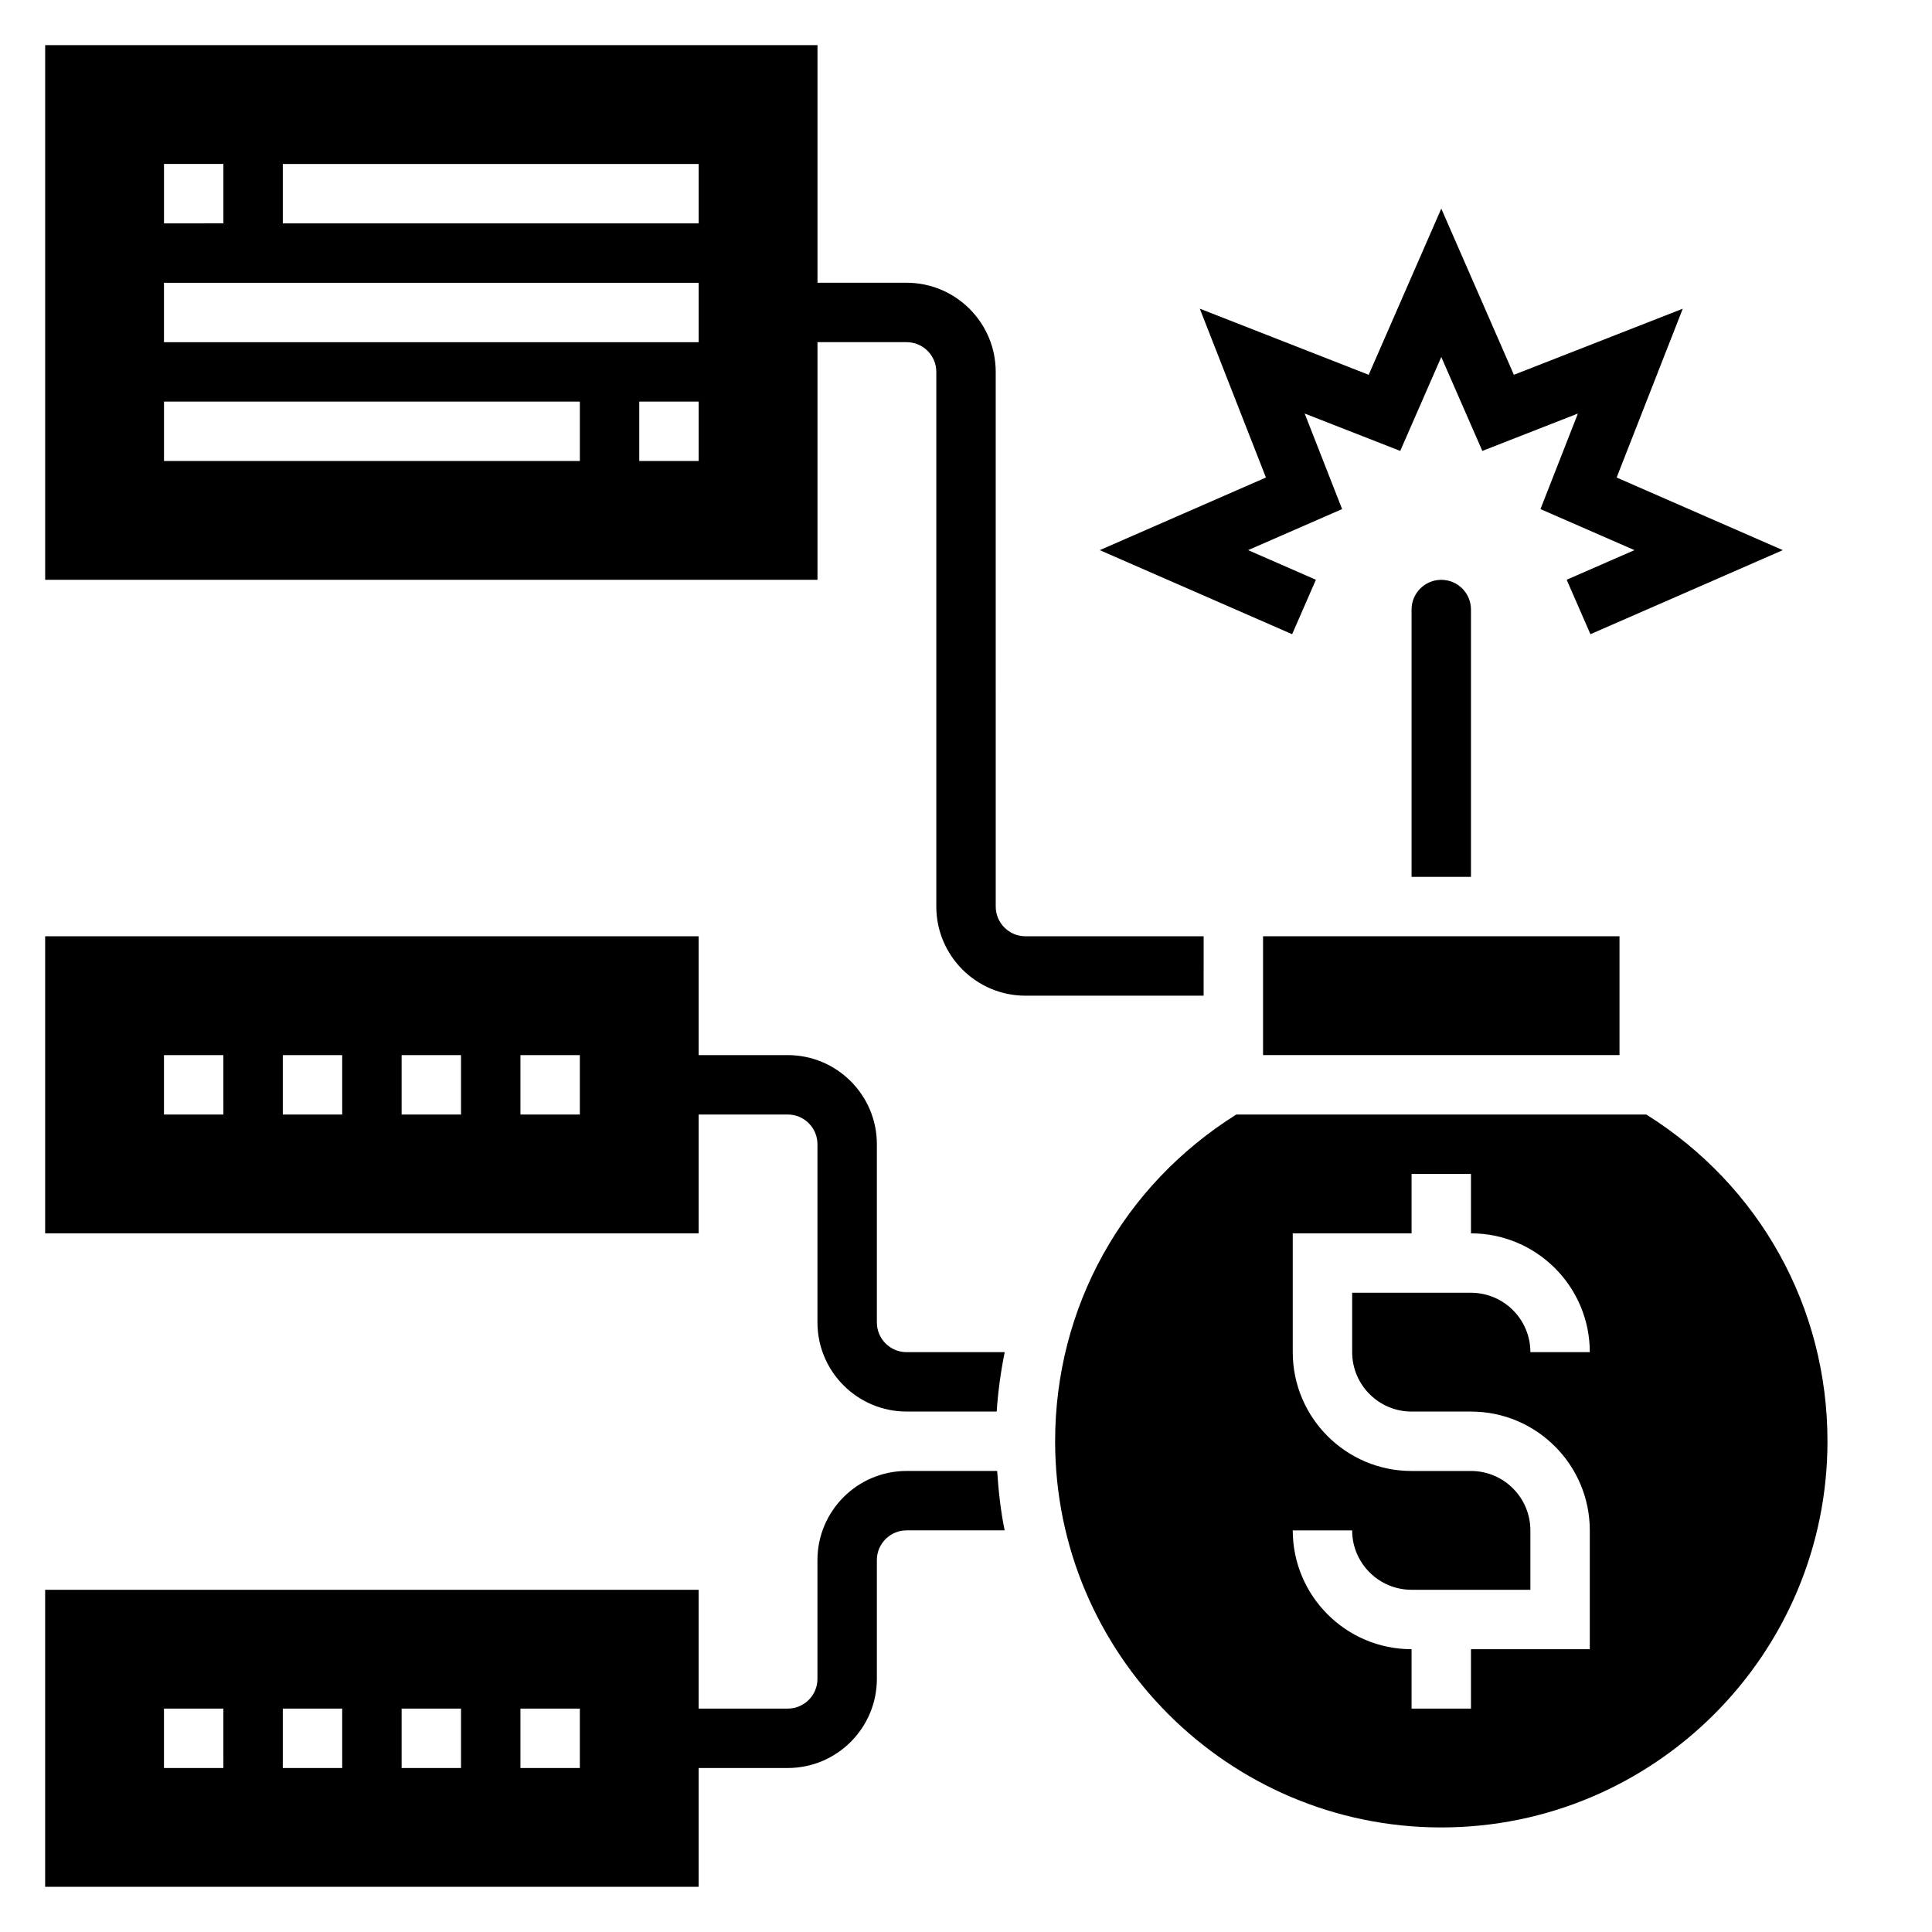
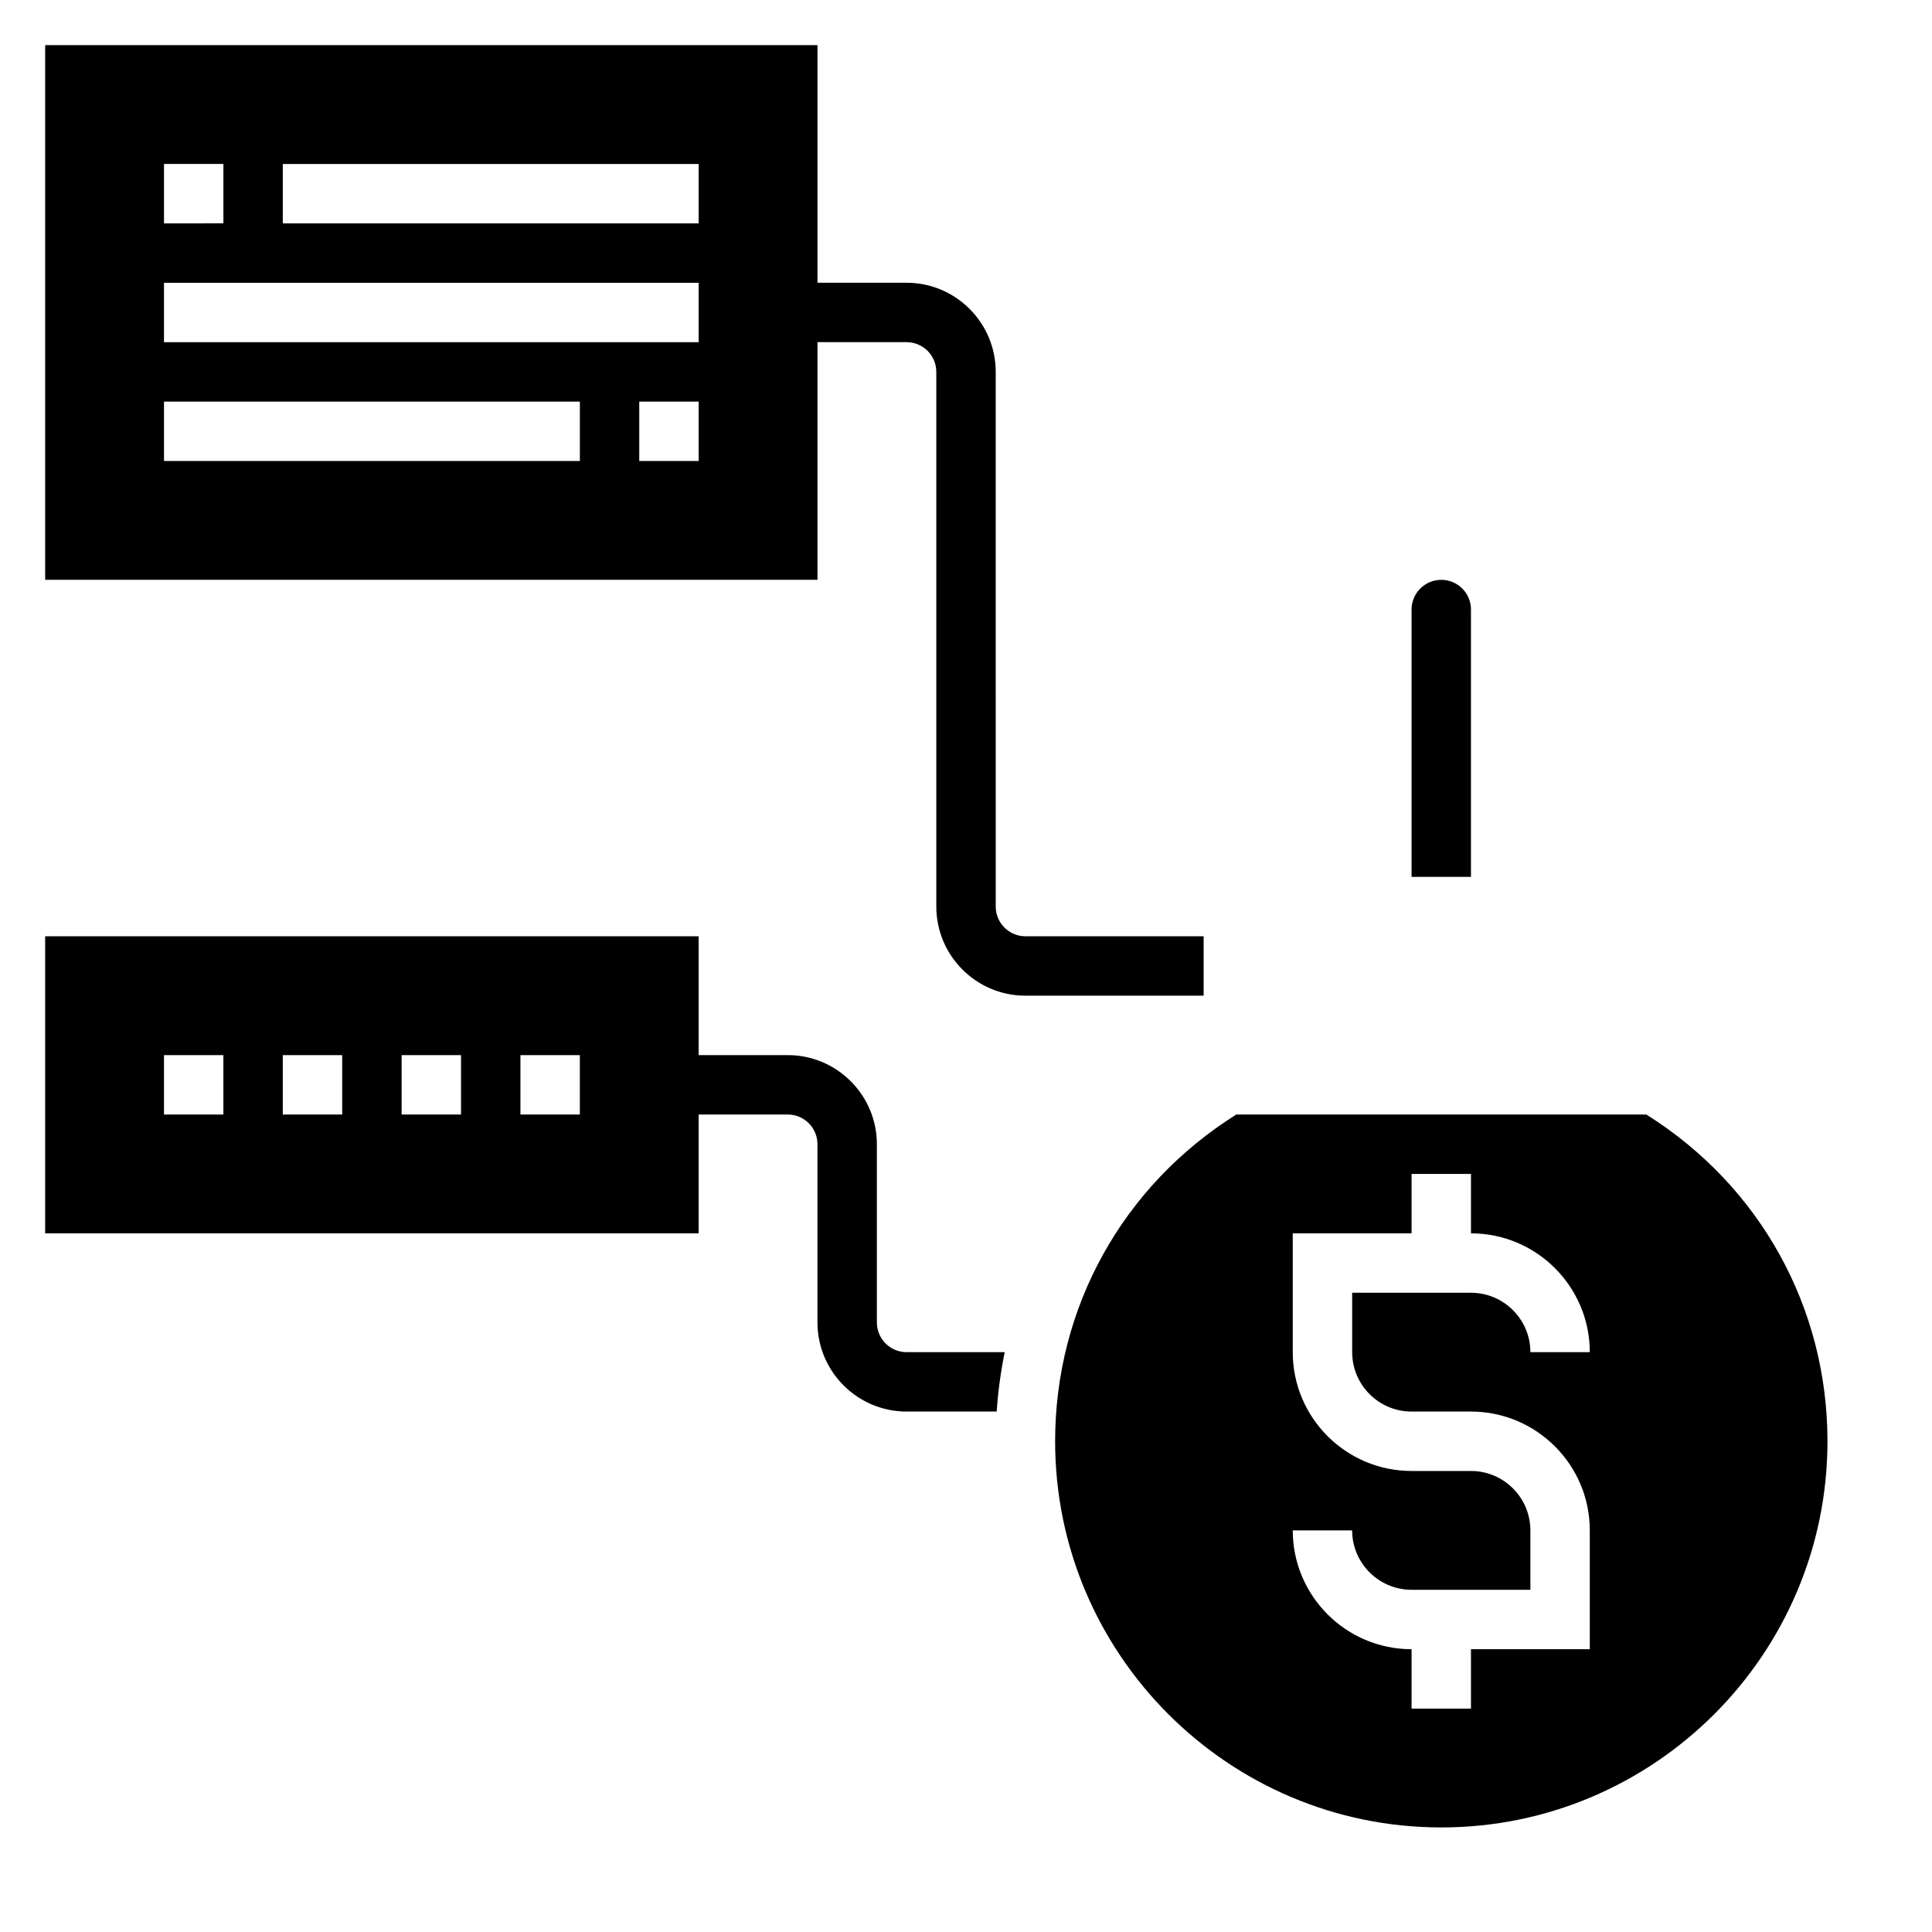
<svg xmlns="http://www.w3.org/2000/svg" fill="#000000" width="800px" height="800px" version="1.1" viewBox="144 144 512 512">
  <g>
    <path d="m462.98 392.12h-47.23c-4.344 0-7.871-3.535-7.871-7.871l-0.004-141.7c0-13.02-10.598-23.617-23.617-23.617h-23.617v-62.977h-204.67v141.7h204.67v-62.977h23.617c4.344 0 7.871 3.535 7.871 7.871v141.7c0 13.02 10.598 23.617 23.617 23.617h47.23zm-275.52-204.67h15.742v15.742l-15.742 0.004zm110.21 78.723h-110.21v-15.742h110.21zm31.484 0h-15.742v-15.742h15.742zm0-31.488h-141.7v-15.746h141.7zm0-31.488h-110.21v-15.746h110.21z" />
    <path d="m525.95 297.66c-4.344 0-7.871 3.535-7.871 7.871v70.848h15.742v-70.848c0.004-4.34-3.523-7.871-7.871-7.871z" />
-     <path d="m478.72 392.12h94.465v31.488h-94.465z" />
    <path d="m580.28 439.36h-108.65c-30.109 18.891-48.012 51.105-48.012 86.59 0 56.426 45.91 102.34 102.34 102.34s102.34-45.91 102.34-102.34c0.004-35.484-17.898-67.699-48.008-86.59zm-62.199 78.719h15.742c17.367 0 31.488 14.121 31.488 31.488v31.488h-31.488v15.742h-15.742v-15.742c-17.367 0-31.488-14.121-31.488-31.488h15.742c0 8.684 7.062 15.742 15.742 15.742h31.488v-15.742c0-8.684-7.062-15.742-15.742-15.742h-15.742c-17.367 0-31.488-14.121-31.488-31.488v-31.488h31.488v-15.742h15.742v15.742c17.367 0 31.488 14.121 31.488 31.488h-15.742c0-8.684-7.062-15.742-15.742-15.742h-31.488v15.742c0 8.684 7.059 15.742 15.742 15.742z" />
-     <path d="m486.43 312.07 6.297-14.43-17.965-7.848 24.91-10.879-9.922-25.324 25.324 9.91 10.879-24.891 10.879 24.891 25.328-9.91-9.922 25.324 24.91 10.879-17.965 7.848 6.297 14.43 50.98-22.277-44.039-19.246 17.531-44.738-44.758 17.516-19.242-44.043-19.238 44.043-44.758-17.523 17.527 44.746-44.035 19.246z" />
-     <path d="m384.25 533.82c-13.02 0-23.617 10.598-23.617 23.617v31.488c0 4.336-3.527 7.871-7.871 7.871h-23.617v-31.488h-173.18v78.719h173.18v-31.488h23.617c13.02 0 23.617-10.598 23.617-23.617v-31.488c0-4.336 3.527-7.871 7.871-7.871h25.992c-1.047-5.125-1.629-10.406-1.984-15.742zm-181.05 78.719h-15.746v-15.742h15.742zm31.488 0h-15.746v-15.742h15.742zm31.488 0h-15.742v-15.742h15.742zm31.488 0h-15.742v-15.742h15.742z" />
    <path d="m376.38 494.46v-47.23c0-13.02-10.598-23.617-23.617-23.617h-23.617v-31.488h-173.18v78.719h173.18v-31.488h23.617c4.344 0 7.871 3.535 7.871 7.871v47.23c0 13.02 10.598 23.617 23.617 23.617h23.883c0.355-5.336 1.078-10.586 2.125-15.742l-26.008 0.004c-4.344 0-7.871-3.535-7.871-7.875zm-173.18-55.102h-15.746v-15.742h15.742zm31.488 0h-15.746v-15.742h15.742zm31.488 0h-15.742v-15.742h15.742zm31.488 0h-15.742v-15.742h15.742z" />
  </g>
</svg>